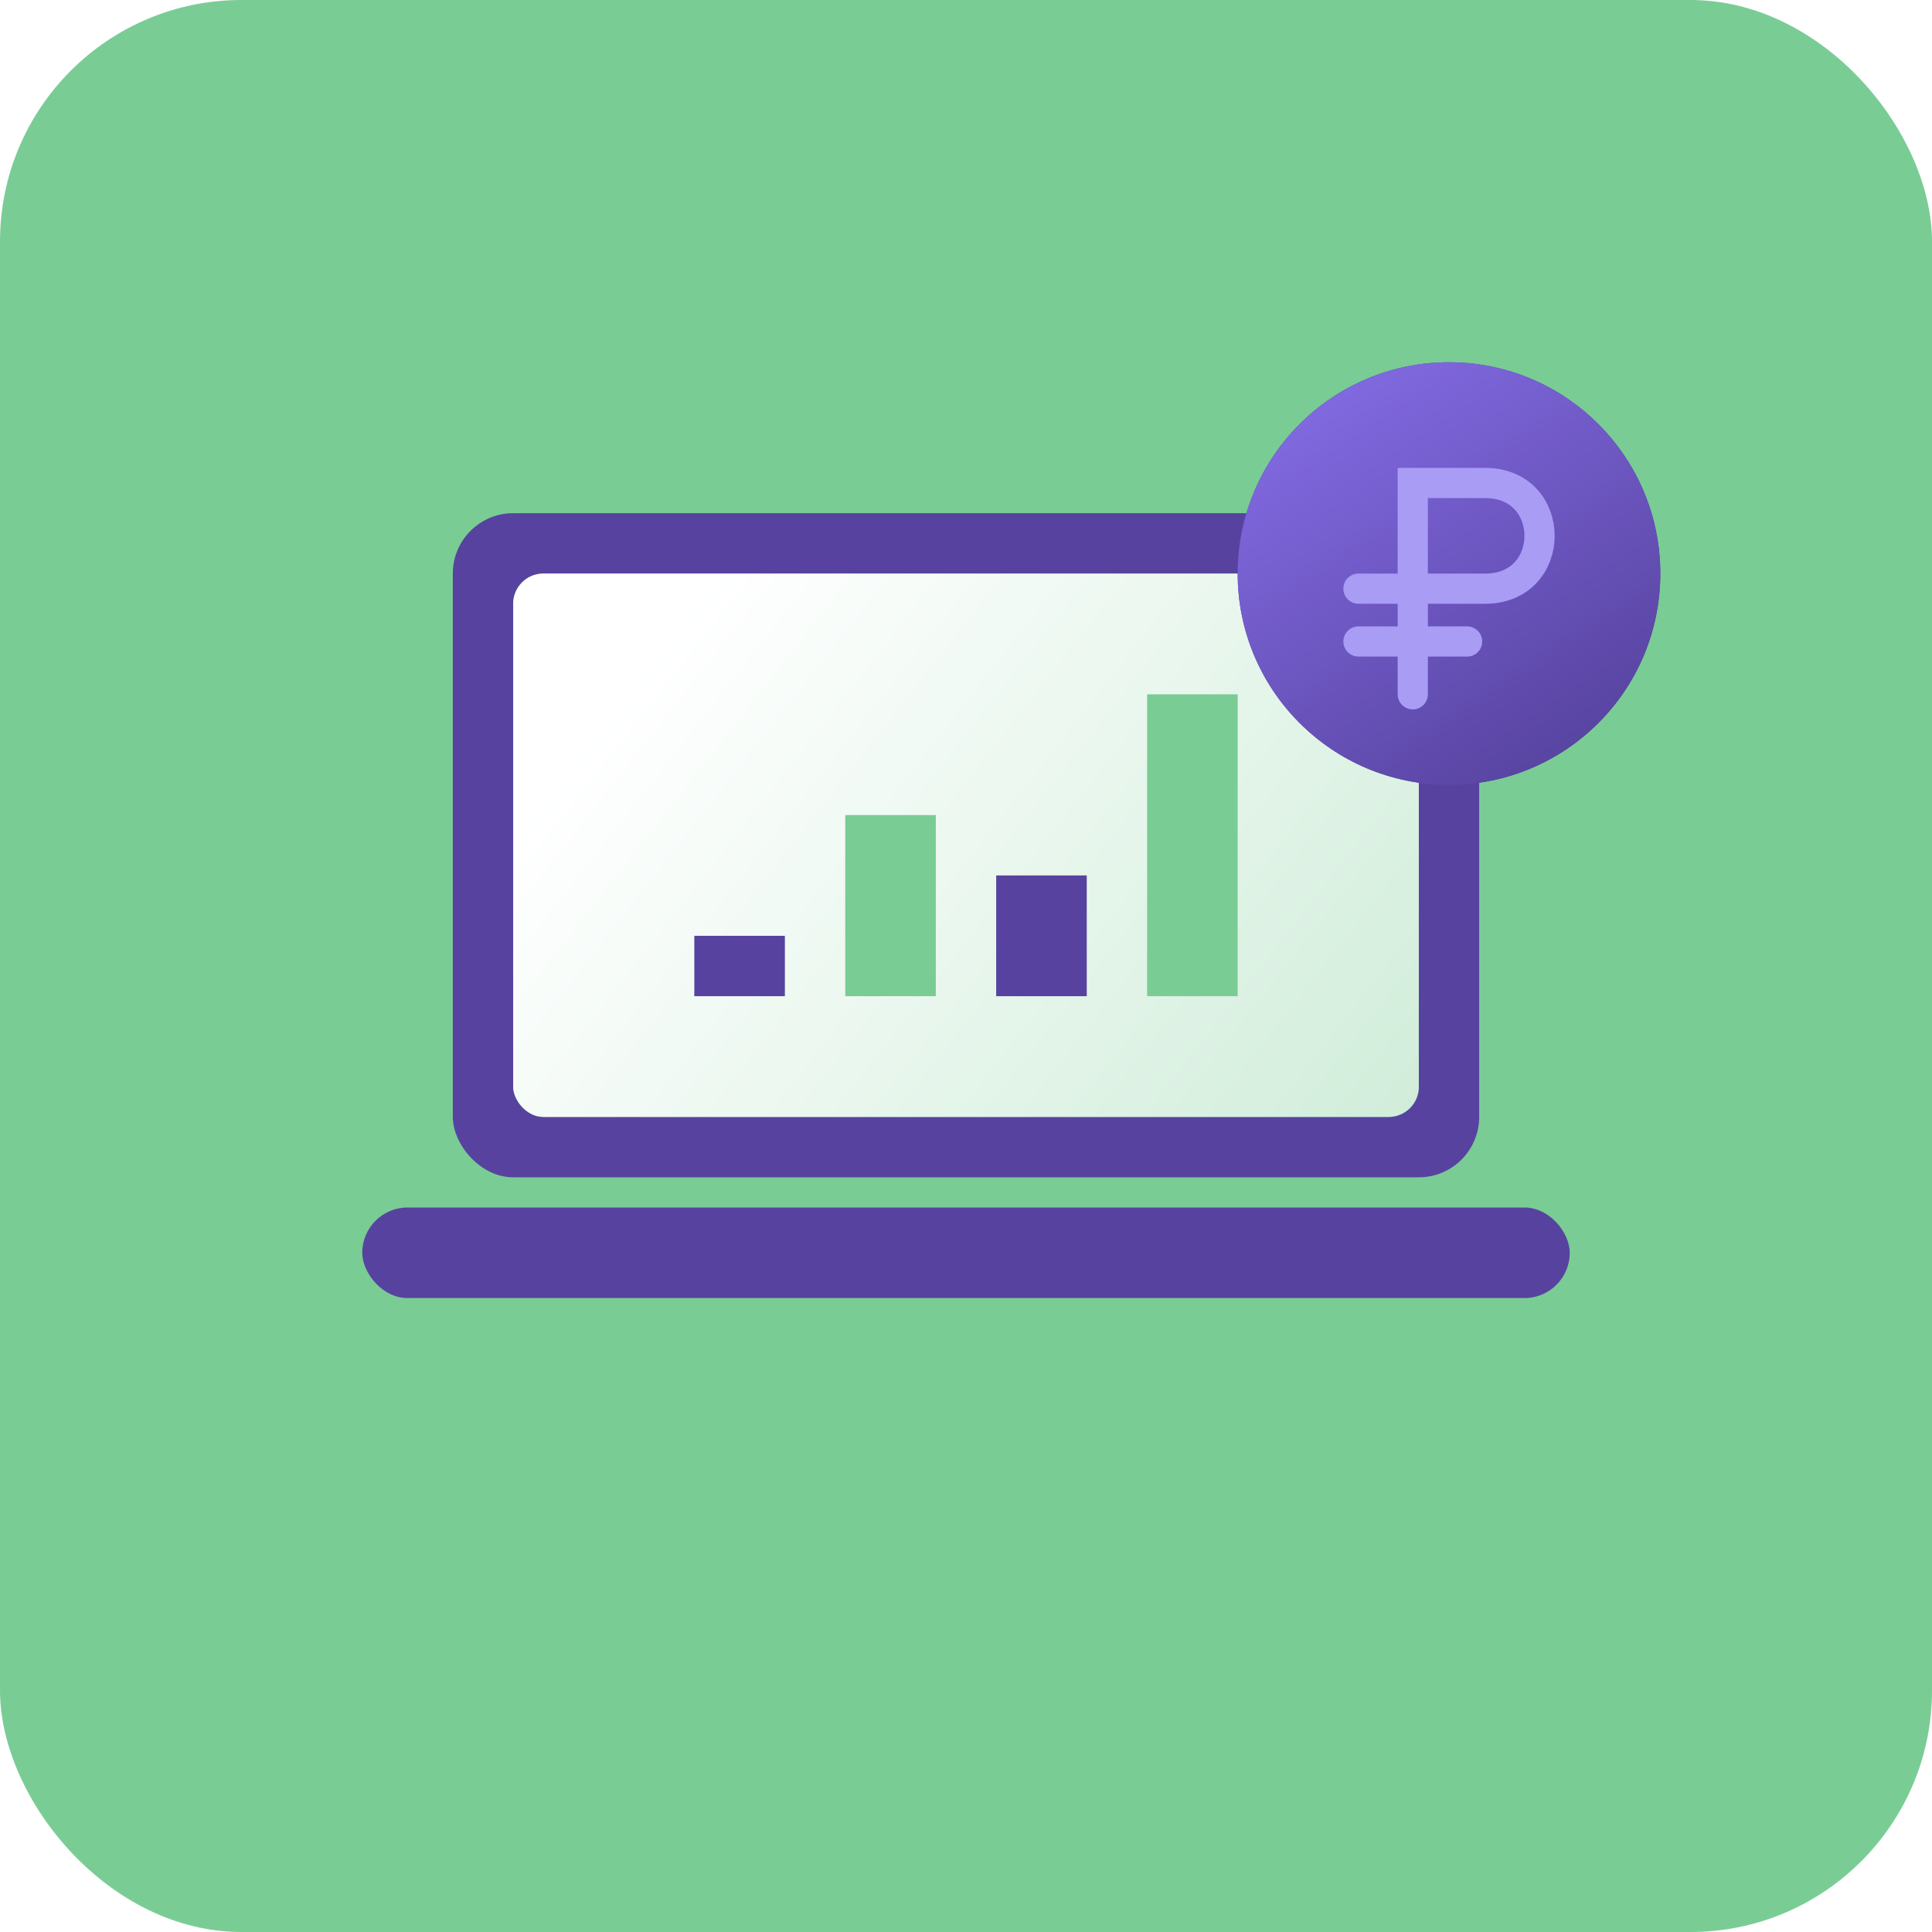
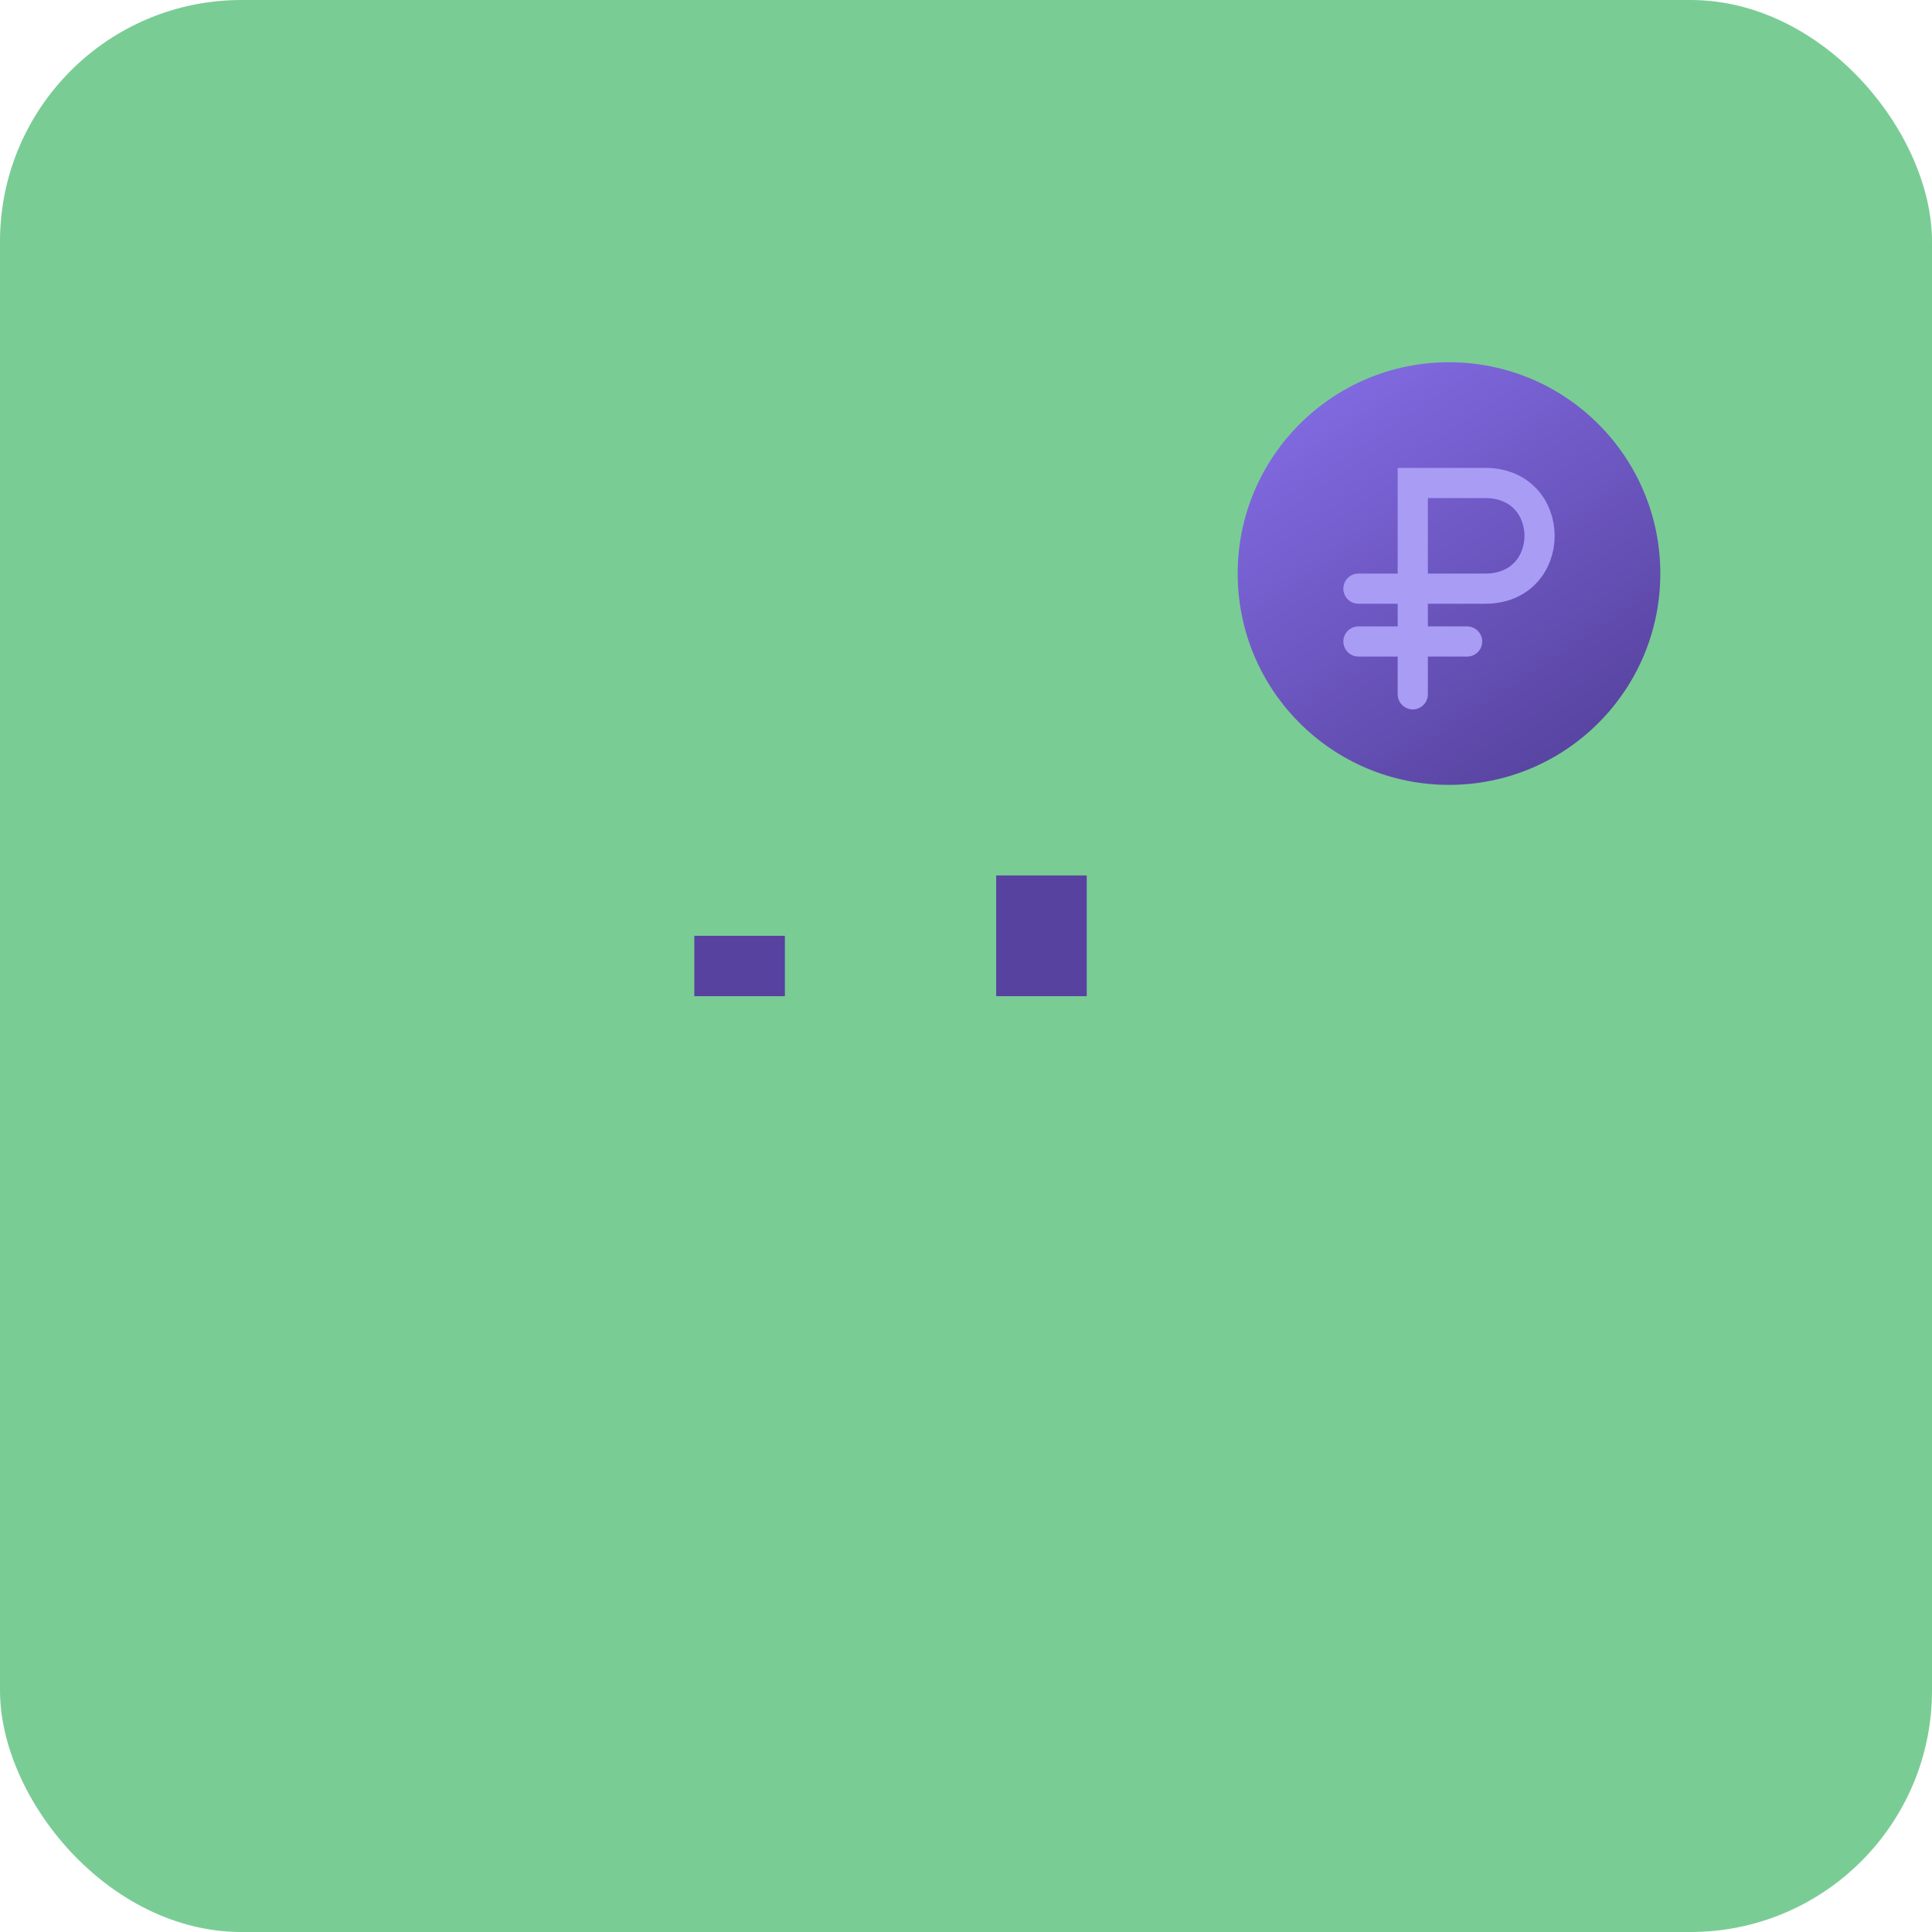
<svg xmlns="http://www.w3.org/2000/svg" width="64" height="64" viewBox="0 0 64 64" fill="none">
  <rect width="64" height="64" rx="8" fill="#7ACC95" />
-   <rect x="15" y="17" width="34" height="22" rx="2" fill="#57439F" />
  <rect x="17" y="19" width="30" height="18" rx="1" fill="#7ACC95" />
-   <rect x="17" y="19" width="30" height="18" rx="1" fill="url(#paint0_linear_87_495)" />
-   <rect x="12" y="40" width="40" height="3" rx="1.5" fill="#57439F" />
  <rect x="38" y="23" width="3" height="10" fill="#7ACC95" />
  <rect x="33" y="29" width="3" height="4" fill="#57439F" />
-   <rect x="28" y="27" width="3" height="6" fill="#7ACC95" />
  <rect x="23" y="31" width="3" height="2" fill="#57439F" />
  <g filter="url(#filter0_d_87_495)">
-     <circle cx="48" cy="16" r="7" fill="#57439F" />
    <circle cx="48" cy="16" r="7" fill="url(#paint1_linear_87_495)" />
    <path d="M46.8 20V16.5M46.8 16.5V13H49.2C51.6 13 51.6 16.5 49.2 16.5H46.8ZM46.8 16.5H45M48.6 18.25H45" stroke="#A89CF4" stroke-linecap="round" />
  </g>
  <defs>
    <filter id="filter0_d_87_495" x="37" y="8" width="22" height="22" filterUnits="userSpaceOnUse" color-interpolation-filters="sRGB">
      <feFlood flood-opacity="0" result="BackgroundImageFix" />
      <feColorMatrix in="SourceAlpha" type="matrix" values="0 0 0 0 0 0 0 0 0 0 0 0 0 0 0 0 0 0 127 0" result="hardAlpha" />
      <feOffset dy="3" />
      <feGaussianBlur stdDeviation="2" />
      <feComposite in2="hardAlpha" operator="out" />
      <feColorMatrix type="matrix" values="0 0 0 0 0.362 0 0 0 0 0.282 0 0 0 0 0.671 0 0 0 0.33 0" />
      <feBlend mode="normal" in2="BackgroundImageFix" result="effect1_dropShadow_87_495" />
      <feBlend mode="normal" in="SourceGraphic" in2="effect1_dropShadow_87_495" result="shape" />
    </filter>
    <linearGradient id="paint0_linear_87_495" x1="23.5" y1="19.5" x2="46.5" y2="37.5" gradientUnits="userSpaceOnUse">
      <stop stop-color="white" />
      <stop offset="1" stop-color="white" stop-opacity="0.65" />
    </linearGradient>
    <linearGradient id="paint1_linear_87_495" x1="44.2" y1="9.8" x2="52.4" y2="22.2" gradientUnits="userSpaceOnUse">
      <stop stop-color="#8169E0" />
      <stop offset="1" stop-color="#57439F" />
    </linearGradient>
  </defs>
</svg>